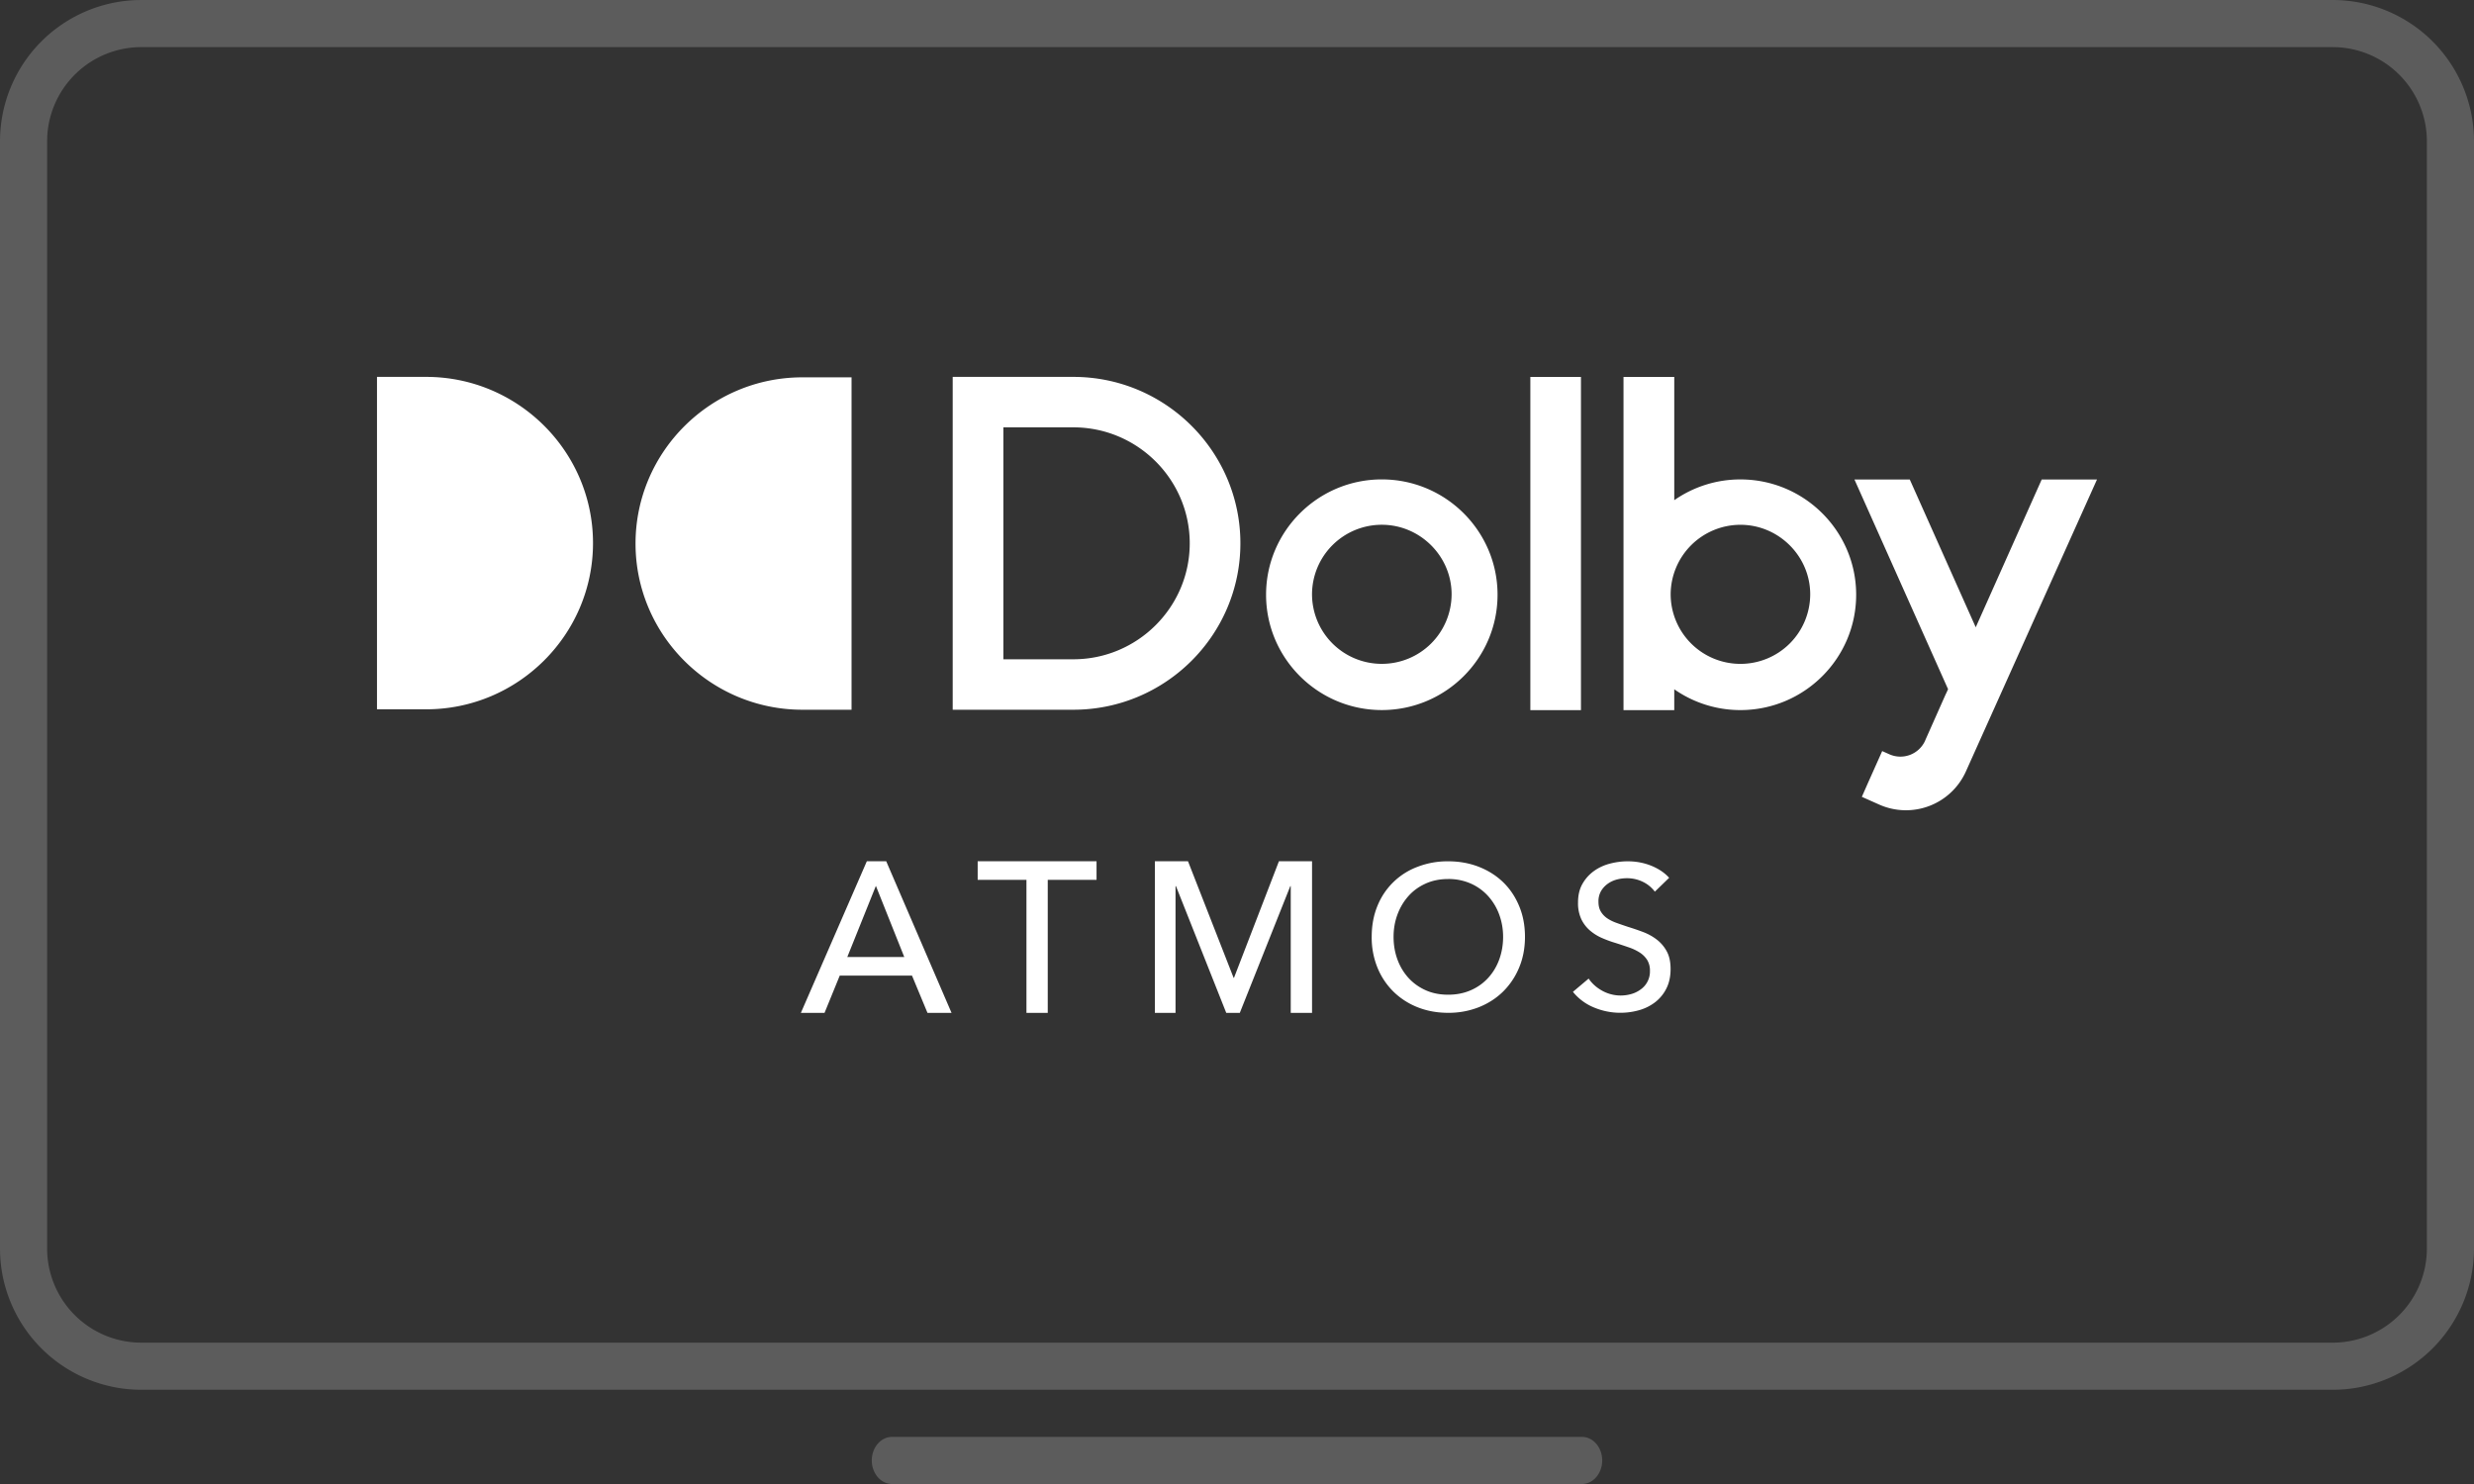
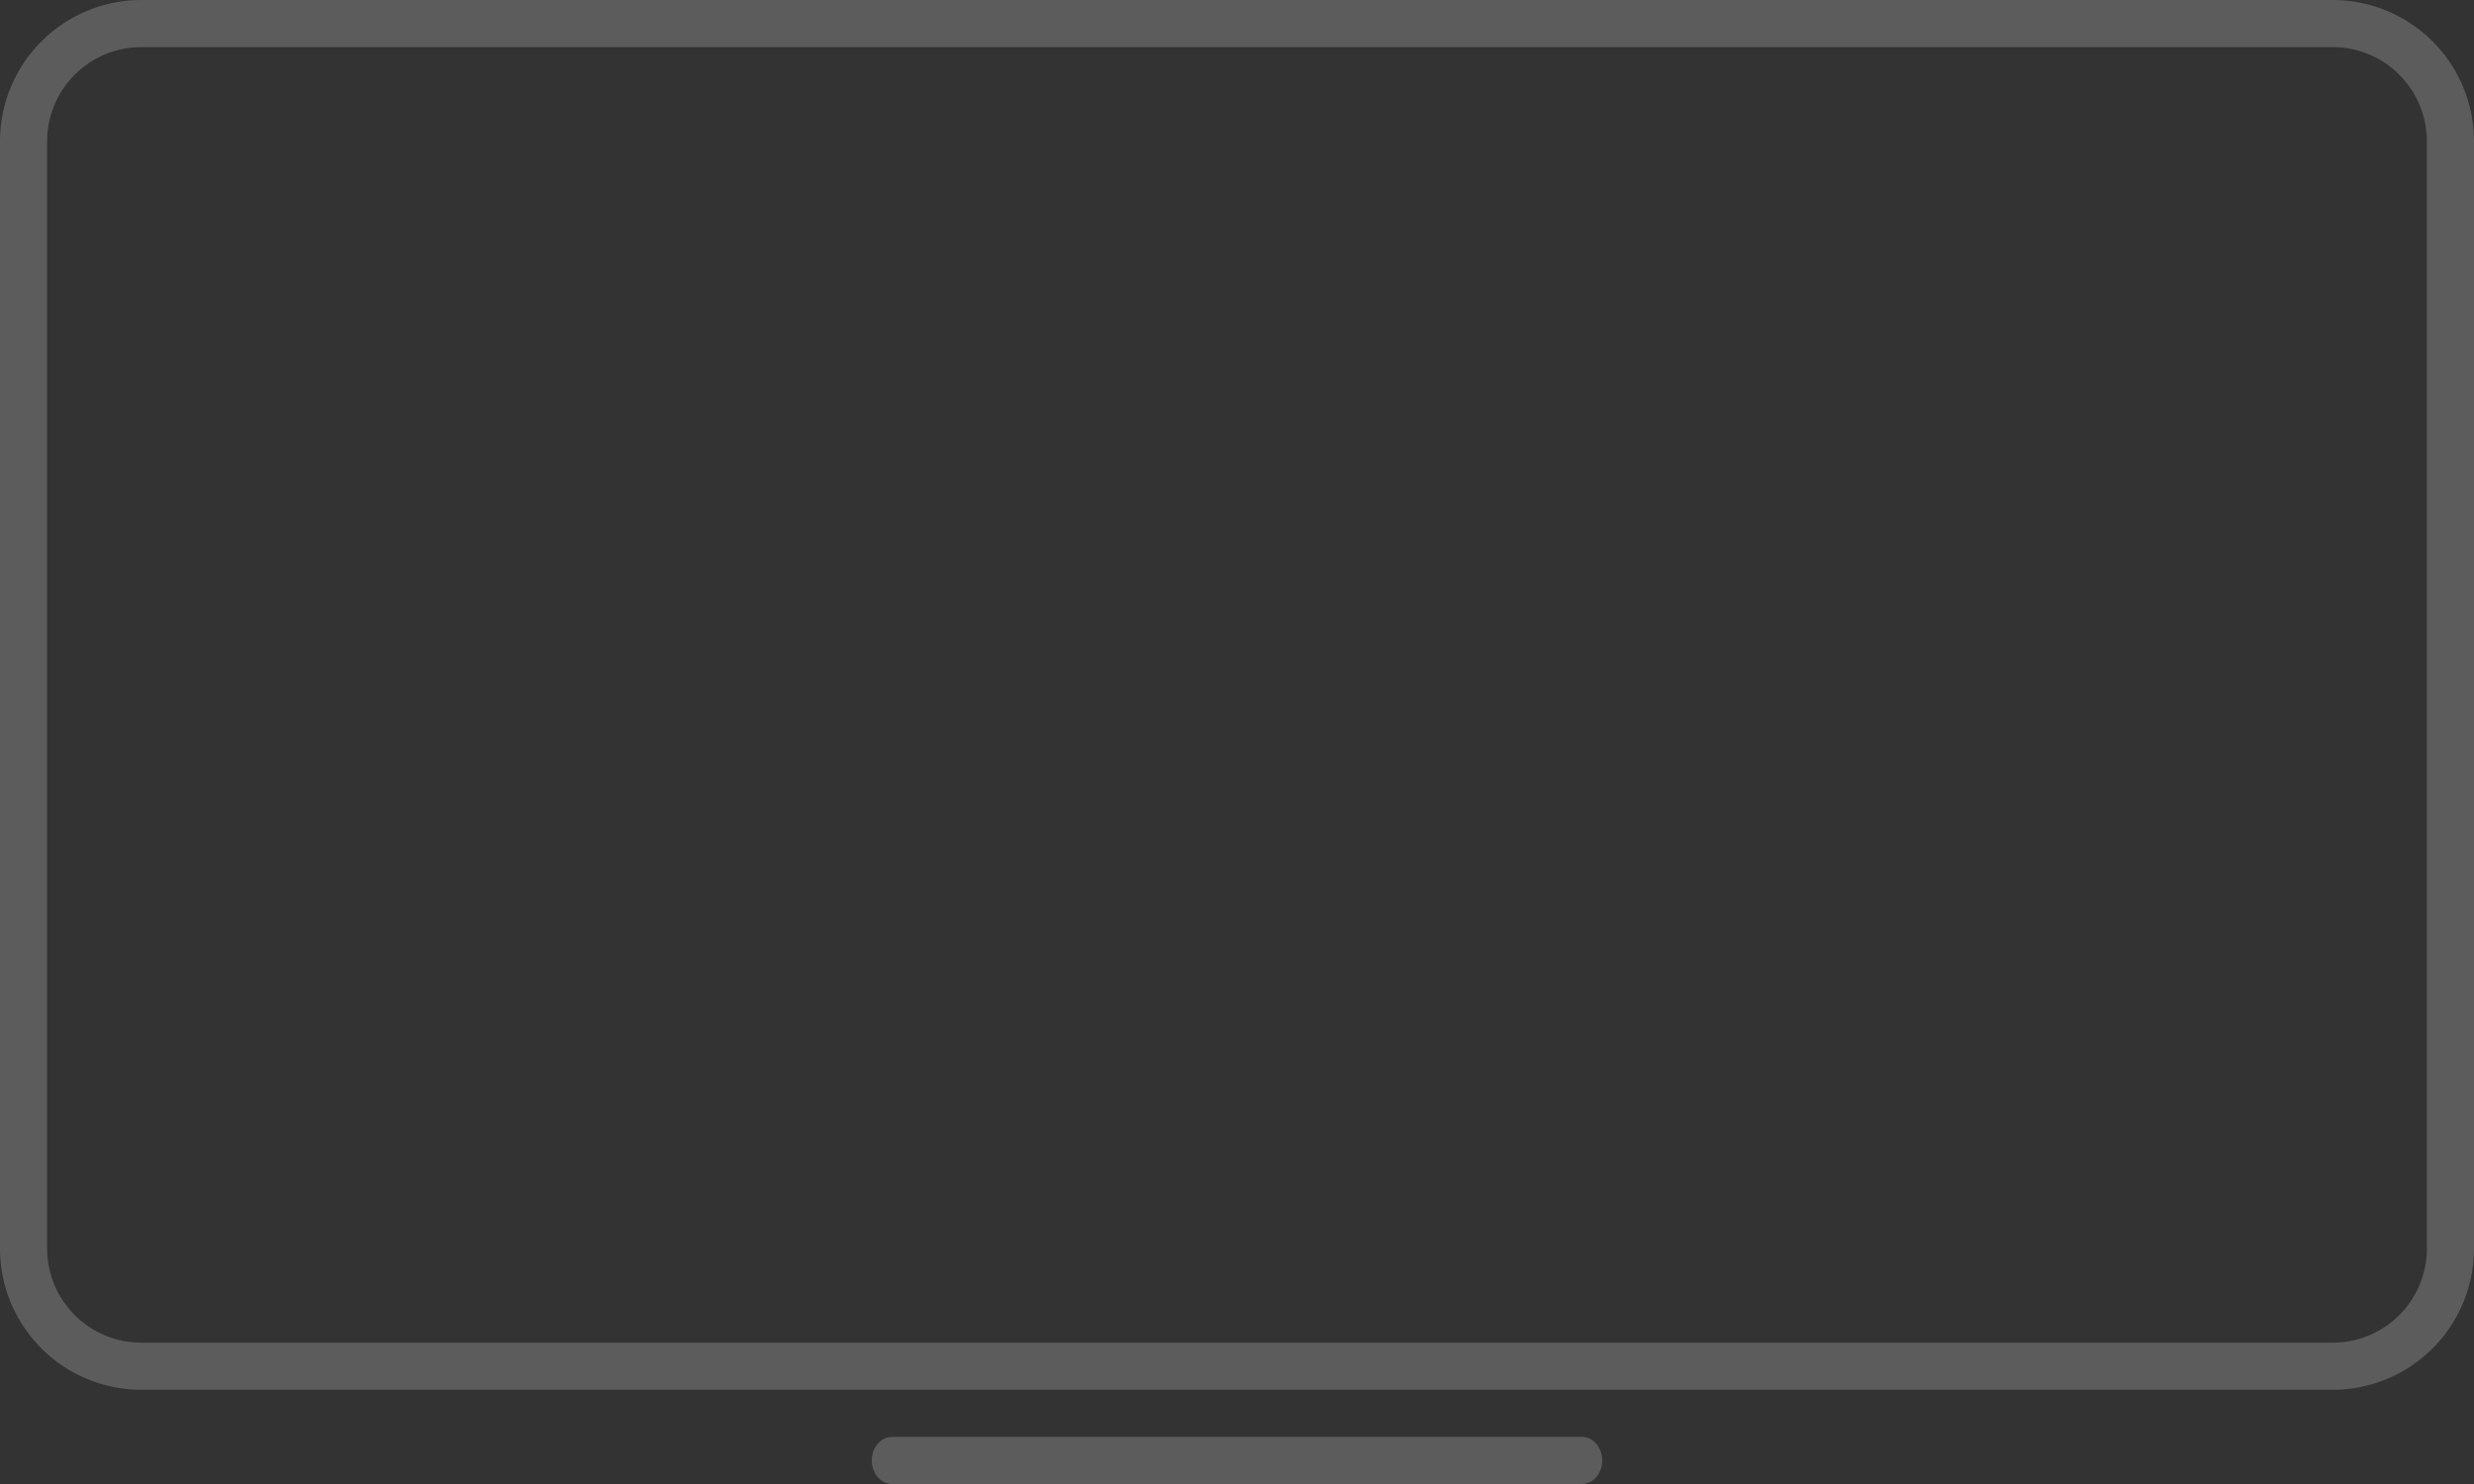
<svg xmlns="http://www.w3.org/2000/svg" width="105" height="63" viewBox="0 0 105 63">
  <rect x="0" y="0" width="105" height="63" fill="#333333" stroke="none" />
  <g fill="#FFF" fill-rule="evenodd">
    <path d="M67.14 61c.475 0 .86.448.86 1s-.385 1-.86 1H37.86c-.475 0-.86-.448-.86-1s.385-1 .86-1h29.28zM99 0a6 6 0 0 1 5.996 5.775L105 6v47a6 6 0 0 1-5.775 5.996L99 59h-4v-2h4a4 4 0 0 0 3.995-3.8L103 53V6a4 4 0 0 0-3.8-3.995L99 2H6a4 4 0 0 0-3.995 3.8L2 6v47a4 4 0 0 0 3.8 3.995L6 57h89v2H6a6 6 0 0 1-5.996-5.775L0 53V6A6 6 0 0 1 5.775.004L6 0h93z" fill-opacity=".2" fill-rule="nonzero" />
-     <path d="M64.95 30.148h2.148V16.002H64.95v14.146zm-6.304-1.966a2.959 2.959 0 0 1-2.962-2.952 2.959 2.959 0 0 1 2.962-2.952c1.625 0 2.962 1.332 2.962 2.952a2.959 2.959 0 0 1-2.962 2.952m0-7.83c-2.709 0-4.912 2.196-4.912 4.896 0 2.7 2.203 4.896 4.912 4.896 2.71 0 4.912-2.196 4.912-4.896 0-2.7-2.203-4.896-4.912-4.896M36.141 30.13h-2.088c-3.9 0-7.08-3.168-7.08-7.055 0-3.887 3.18-7.056 7.08-7.056h2.088V30.13zM16 16h2.089c3.9 0 7.079 3.169 7.079 7.056s-3.18 7.056-7.08 7.056H16V16.001zm65.053 4.355 2.8 6.275 2.8-6.275H89l-2.547 5.672-.413.922-2.606 5.804a2.789 2.789 0 0 1-3.67 1.407l-.745-.332.263-.597.601-1.345.308.137a1.15 1.15 0 0 0 1.514-.58l.005-.015.86-1.936.03-.062.079-.172-3.974-8.903h2.348zm-9.995-4.353v5.233a4.891 4.891 0 0 1 2.808-.882c2.709 0 4.912 2.196 4.912 4.896 0 2.7-2.203 4.896-4.912 4.896a4.894 4.894 0 0 1-2.808-.883v.885h-2.154V16.002h2.154zm2.808 6.277a2.964 2.964 0 0 0-2.961 2.952 2.96 2.96 0 0 0 2.962 2.952 2.959 2.959 0 0 0 2.961-2.952c0-1.62-1.336-2.952-2.962-2.952zm-28.311 5.71h-2.971v-9.847h2.971c2.72 0 4.939 2.21 4.939 4.923 0 2.712-2.218 4.923-4.94 4.923m0-11.988h-5.12v14.13h5.12c3.91 0 7.09-3.17 7.09-7.065 0-3.896-3.18-7.065-7.09-7.065m-9.593 24.627h2.417l-1.204-3.019-1.213 3.019zM34.994 43H33.99l2.8-6.438h.822L40.385 43h-1.021l-.657-1.582H35.64L34.994 43zm9.474 0h-.904v-5.647h-2.07v-.79h5.045v.79h-2.071V43zm7.887-1.491h.018l1.907-4.947h1.405V43h-.904v-5.383h-.018L52.619 43h-.575l-2.135-5.383h-.018V43h-.876v-6.438h1.405l1.935 4.947zm11.439-1.737c0-.334-.056-.65-.165-.946a2.406 2.406 0 0 0-.469-.783 2.187 2.187 0 0 0-.732-.531 2.32 2.32 0 0 0-.967-.195c-.353 0-.673.065-.959.195-.286.13-.53.307-.728.531-.2.225-.355.486-.465.783-.11.297-.164.612-.164.946 0 .34.054.66.164.96.11.3.267.56.468.782.203.222.446.397.73.524.282.127.6.19.954.19.352 0 .673-.063.962-.19a2.15 2.15 0 0 0 .737-.524c.203-.221.36-.482.47-.782.108-.3.164-.62.164-.96m.928 0c0 .473-.082.907-.247 1.302a3.086 3.086 0 0 1-.681 1.02c-.29.285-.634.507-1.033.666a3.496 3.496 0 0 1-1.3.237c-.469 0-.901-.08-1.297-.237a3.075 3.075 0 0 1-1.028-.666 3.032 3.032 0 0 1-.677-1.02 3.394 3.394 0 0 1-.242-1.302c0-.478.08-.914.242-1.31a2.94 2.94 0 0 1 1.705-1.664 3.518 3.518 0 0 1 1.297-.233c.468 0 .902.078 1.3.233.4.156.744.374 1.033.653.289.28.516.617.68 1.011.166.396.248.832.248 1.31m5.512-1.918a1.372 1.372 0 0 0-.494-.411 1.523 1.523 0 0 0-.702-.16c-.14 0-.28.019-.421.056-.142.038-.27.099-.386.182-.116.084-.21.187-.282.31a.87.87 0 0 0-.108.446c0 .167.032.307.1.42a.9.9 0 0 0 .268.285c.113.077.246.144.4.198.152.055.316.111.49.169.207.064.418.135.632.216.214.08.407.187.581.32s.316.298.425.497c.11.199.165.45.165.756 0 .317-.06.592-.178.826a1.69 1.69 0 0 1-.473.579 2.013 2.013 0 0 1-.68.341 2.905 2.905 0 0 1-1.916-.112 2.226 2.226 0 0 1-.898-.666l.667-.562c.145.214.339.386.582.519a1.622 1.622 0 0 0 1.222.138 1.21 1.21 0 0 0 .395-.19.93.93 0 0 0 .403-.795.854.854 0 0 0-.117-.463 1.043 1.043 0 0 0-.317-.315 2.103 2.103 0 0 0-.464-.22c-.176-.061-.363-.123-.56-.186a4.87 4.87 0 0 1-.58-.212 2.01 2.01 0 0 1-.511-.32 1.467 1.467 0 0 1-.365-.48 1.61 1.61 0 0 1-.138-.708c0-.306.061-.568.186-.787.124-.219.286-.4.486-.545.199-.144.425-.249.676-.315.251-.066.504-.1.759-.1.359 0 .693.064 1.006.19.312.128.564.298.754.51l-.607.589z" />
  </g>
</svg>